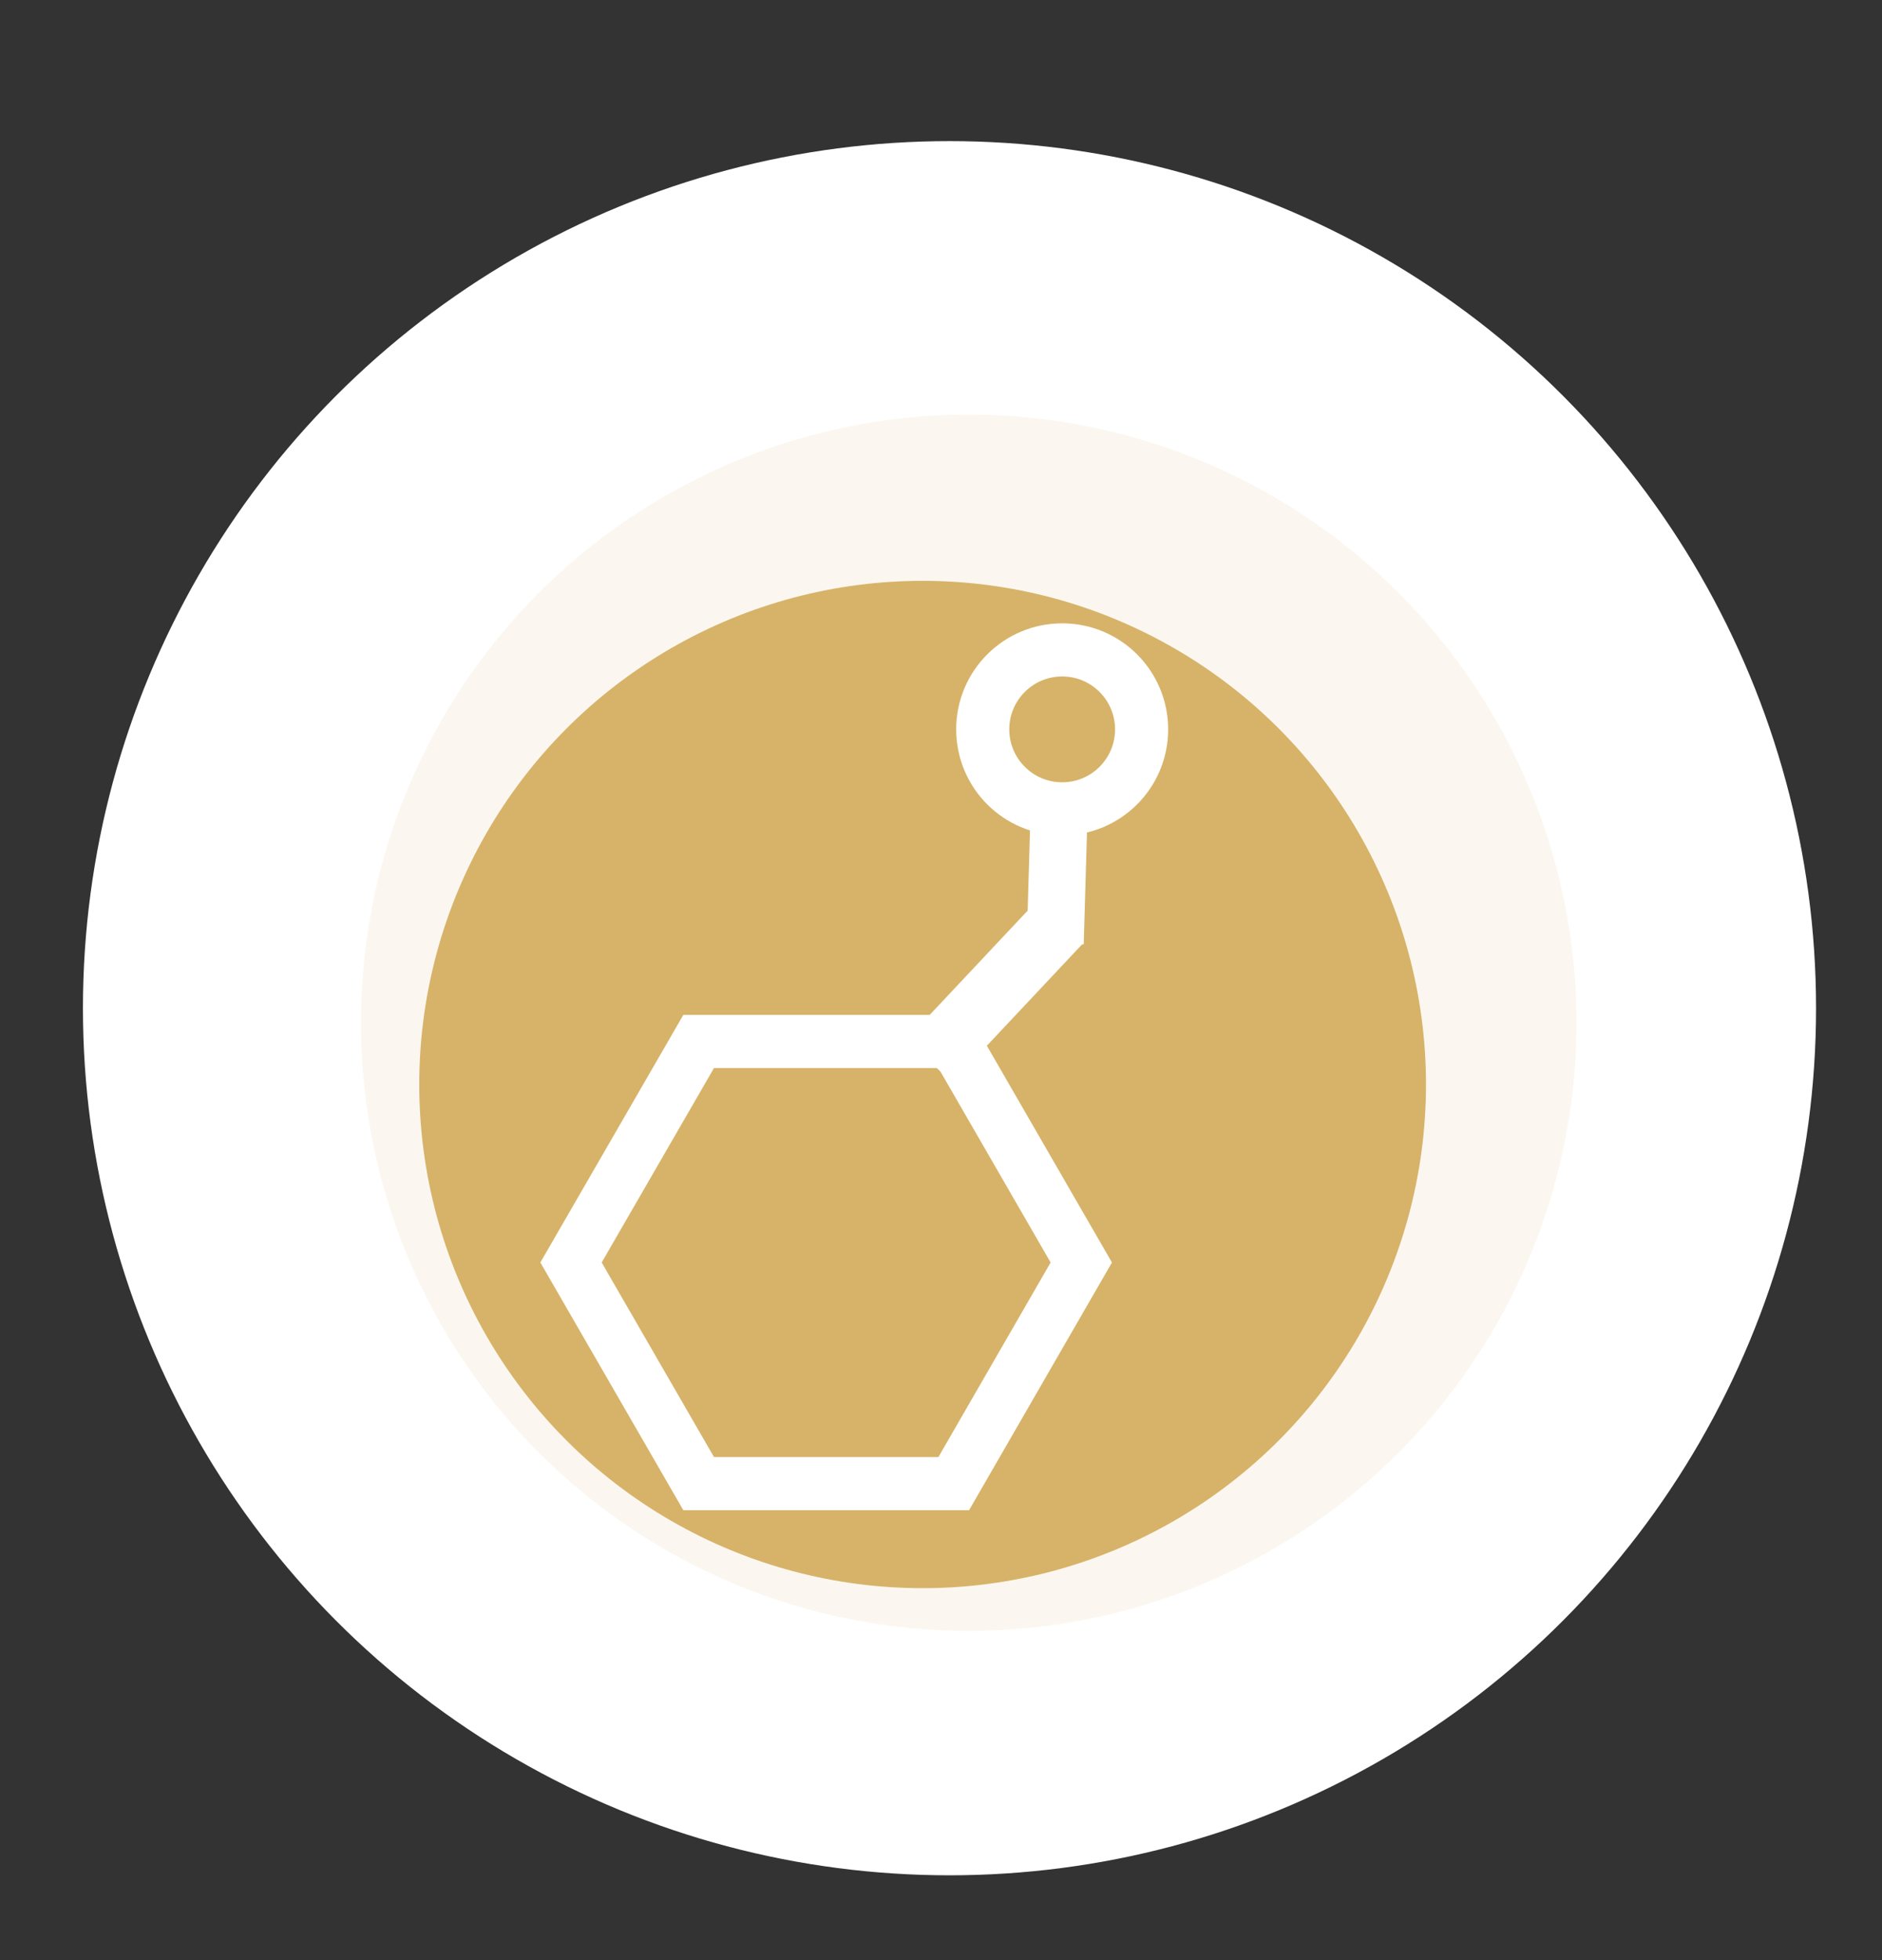
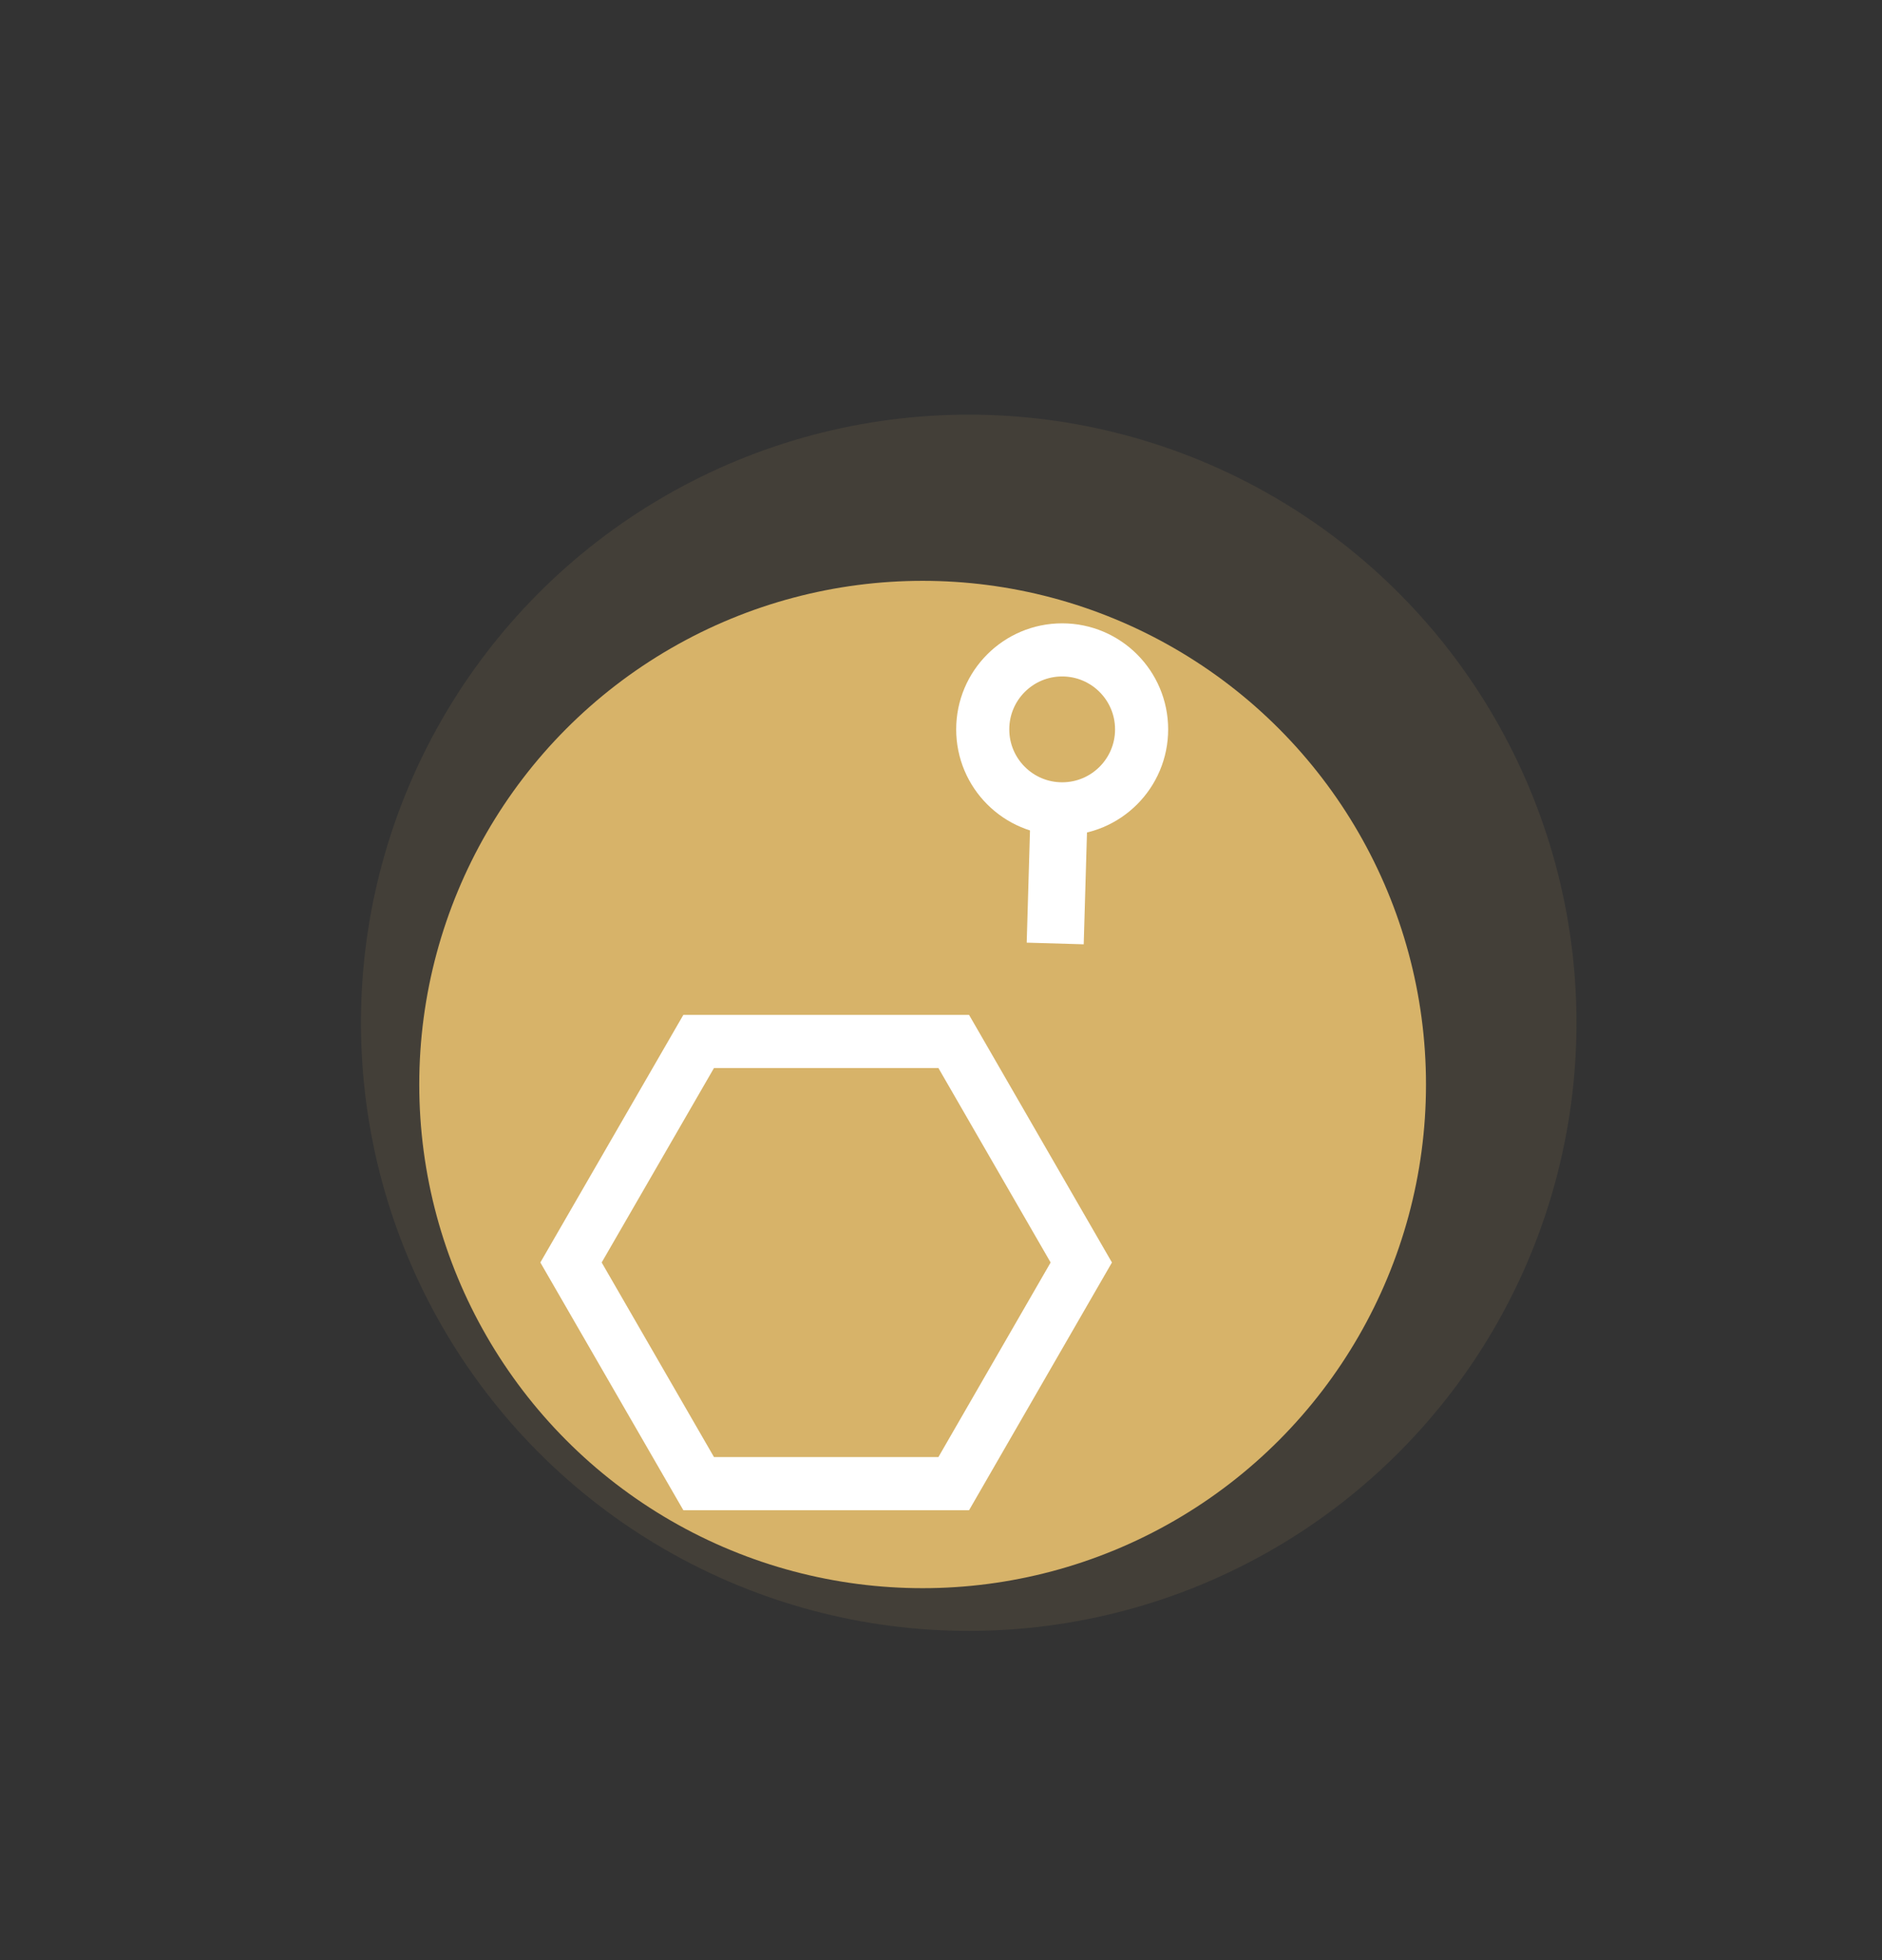
<svg xmlns="http://www.w3.org/2000/svg" viewBox="0 0 177.22 184.45" data-name="Layer 1" id="Layer_1">
  <rect x="0" y="0" width="177.22" height="184.45" fill="#333333" stroke="none" />
  <defs>
    <style>
      .cls-1 {
        fill: none;
        stroke: #fff;
        stroke-miterlimit: 10;
        stroke-width: 5px;
      }

      .cls-2 {
        opacity: .1;
      }

      .cls-2, .cls-3 {
        fill: #d7b369;
      }

      .cls-4 {
        fill: #fff;
      }
    </style>
  </defs>
-   <circle r="81.6" cy="94.88" cx="89.41" class="cls-4" />
  <circle r="57.23" cy="96.25" cx="91.22" class="cls-2" />
  <circle r="47.4" cy="102.06" cx="86.88" class="cls-3" />
  <polygon points="65.79 139.62 53.77 118.81 65.79 98.01 89.81 98.01 101.82 118.81 89.81 139.62 65.79 139.62" class="cls-1" />
  <circle r="7.48" cy="68.64" cx="100.02" class="cls-1" />
-   <rect transform="translate(225.84 88.92) rotate(133.23)" height=".91" width="13.05" y="92.84" x="87.16" class="cls-1" />
  <rect transform="translate(183.87 -15.73) rotate(91.68)" height=".37" width="9.76" y="81.22" x="94.69" class="cls-1" />
</svg>